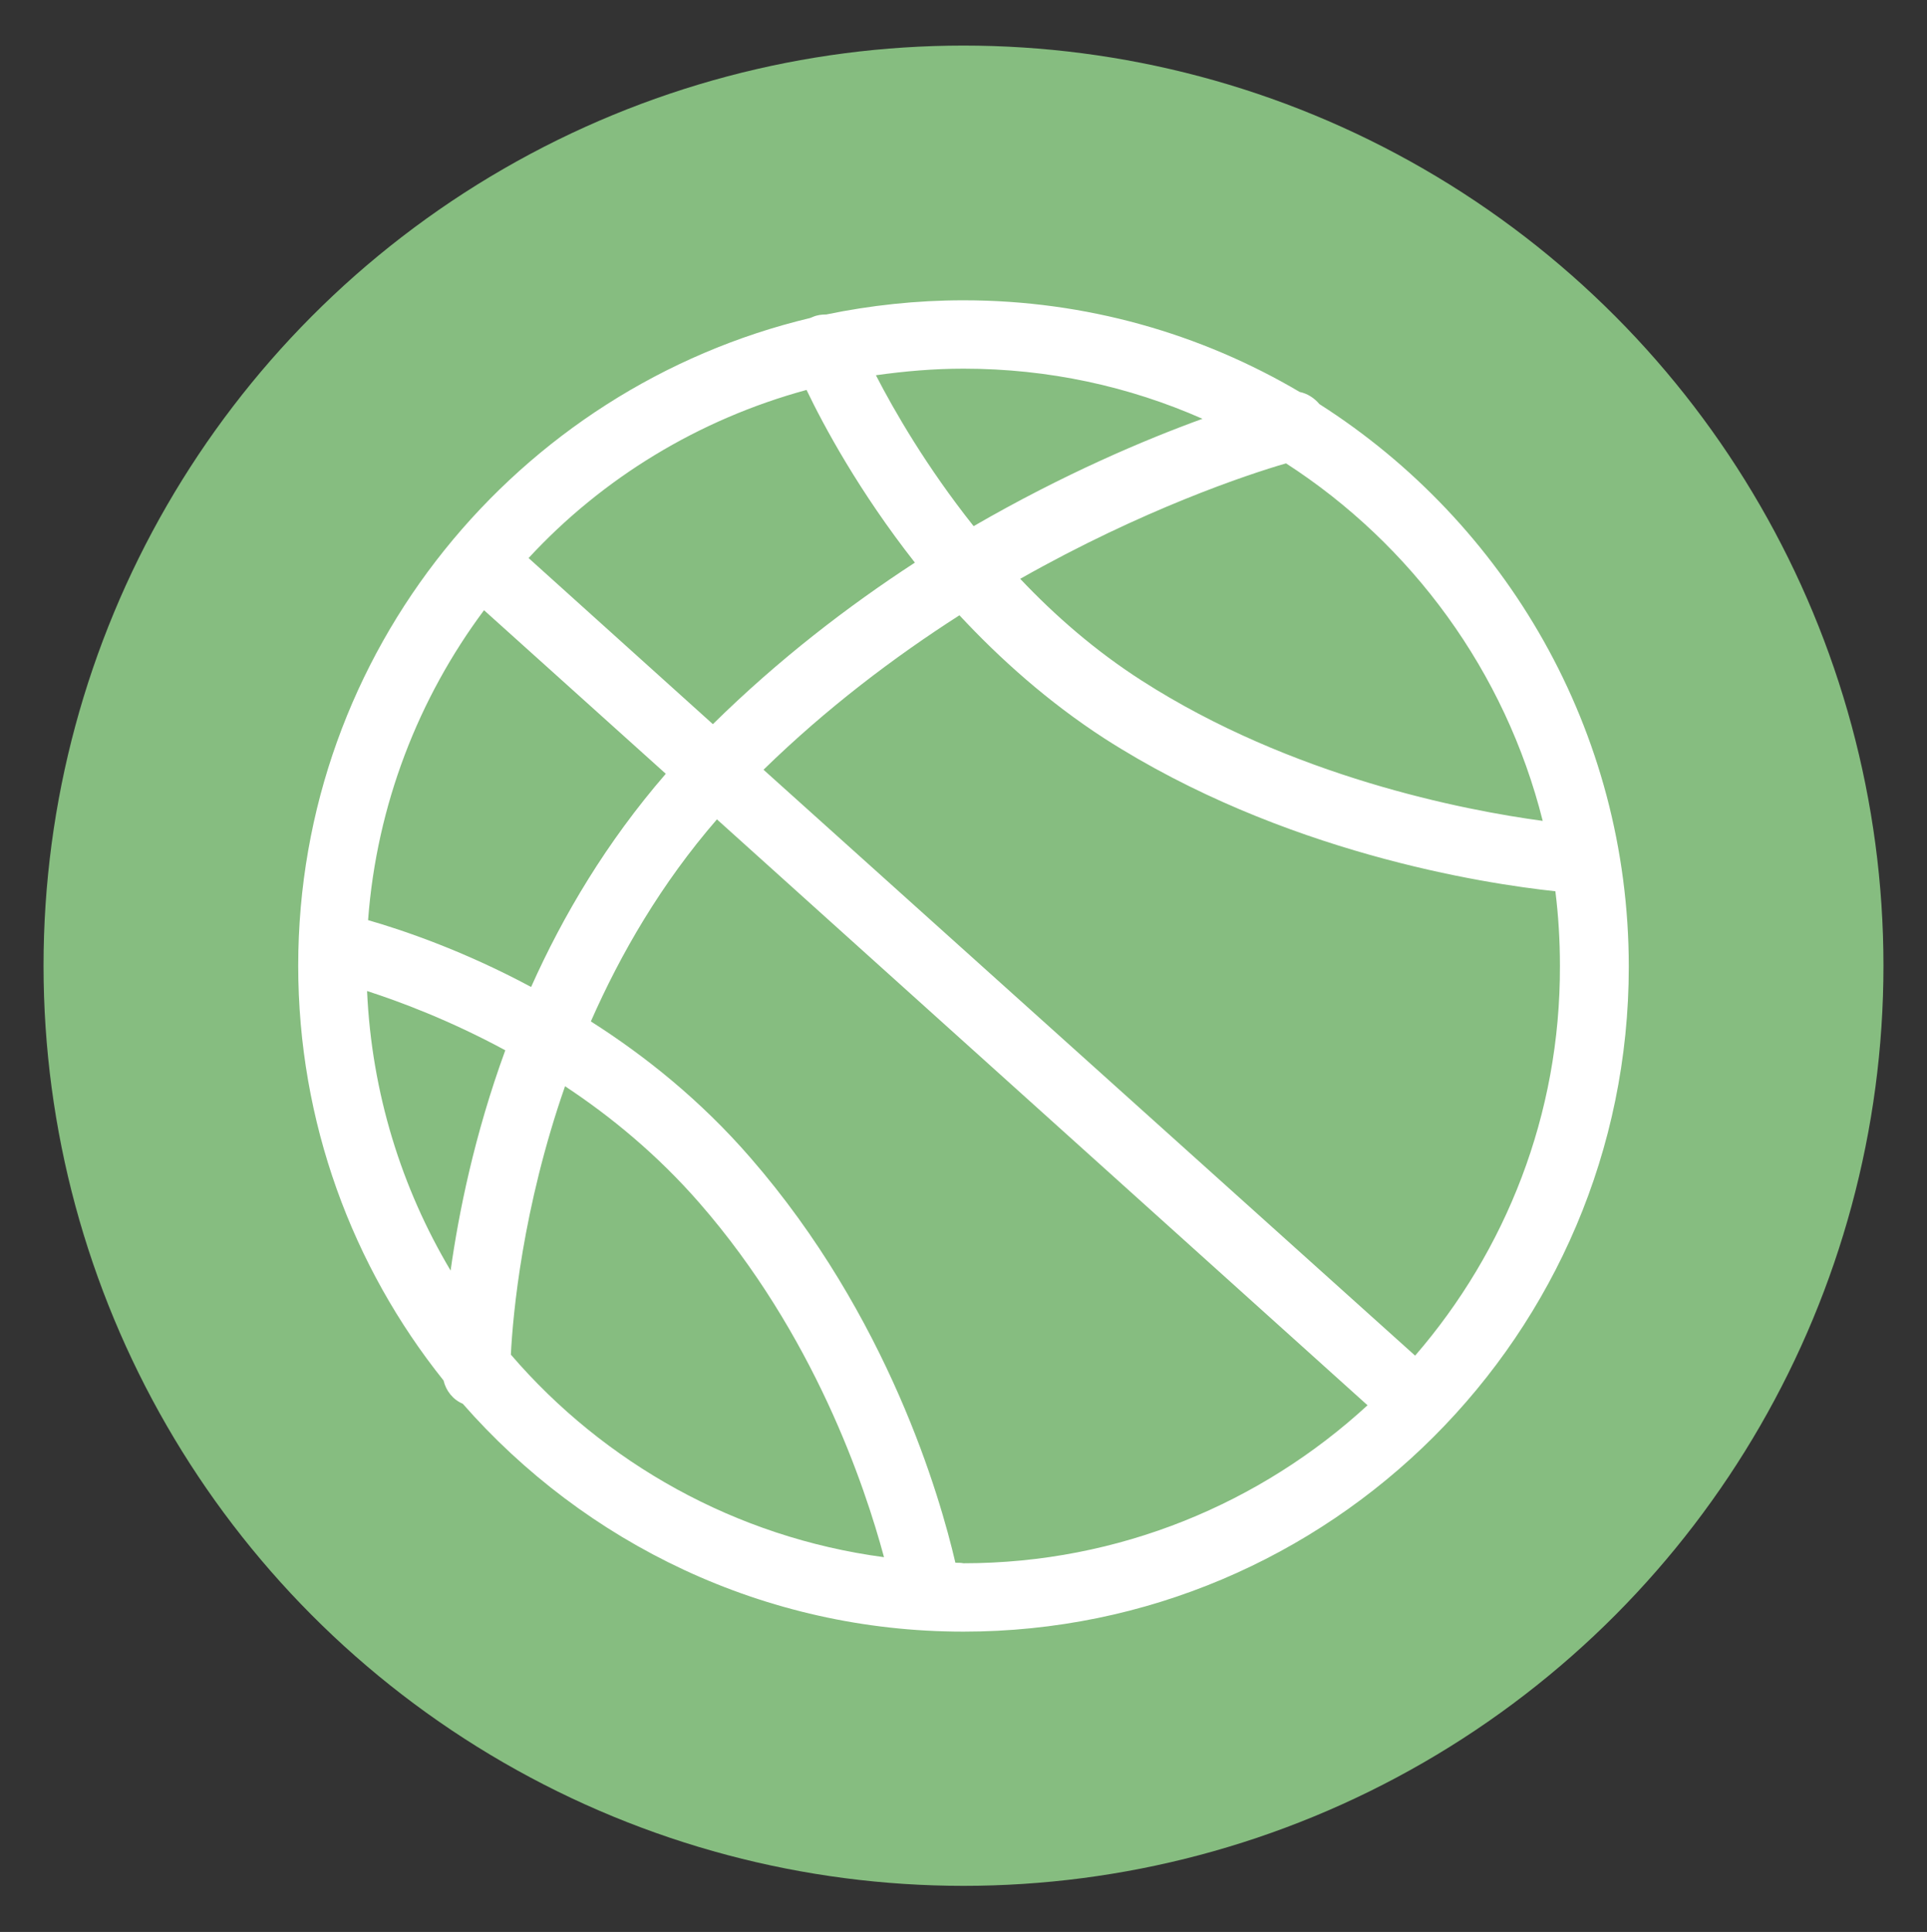
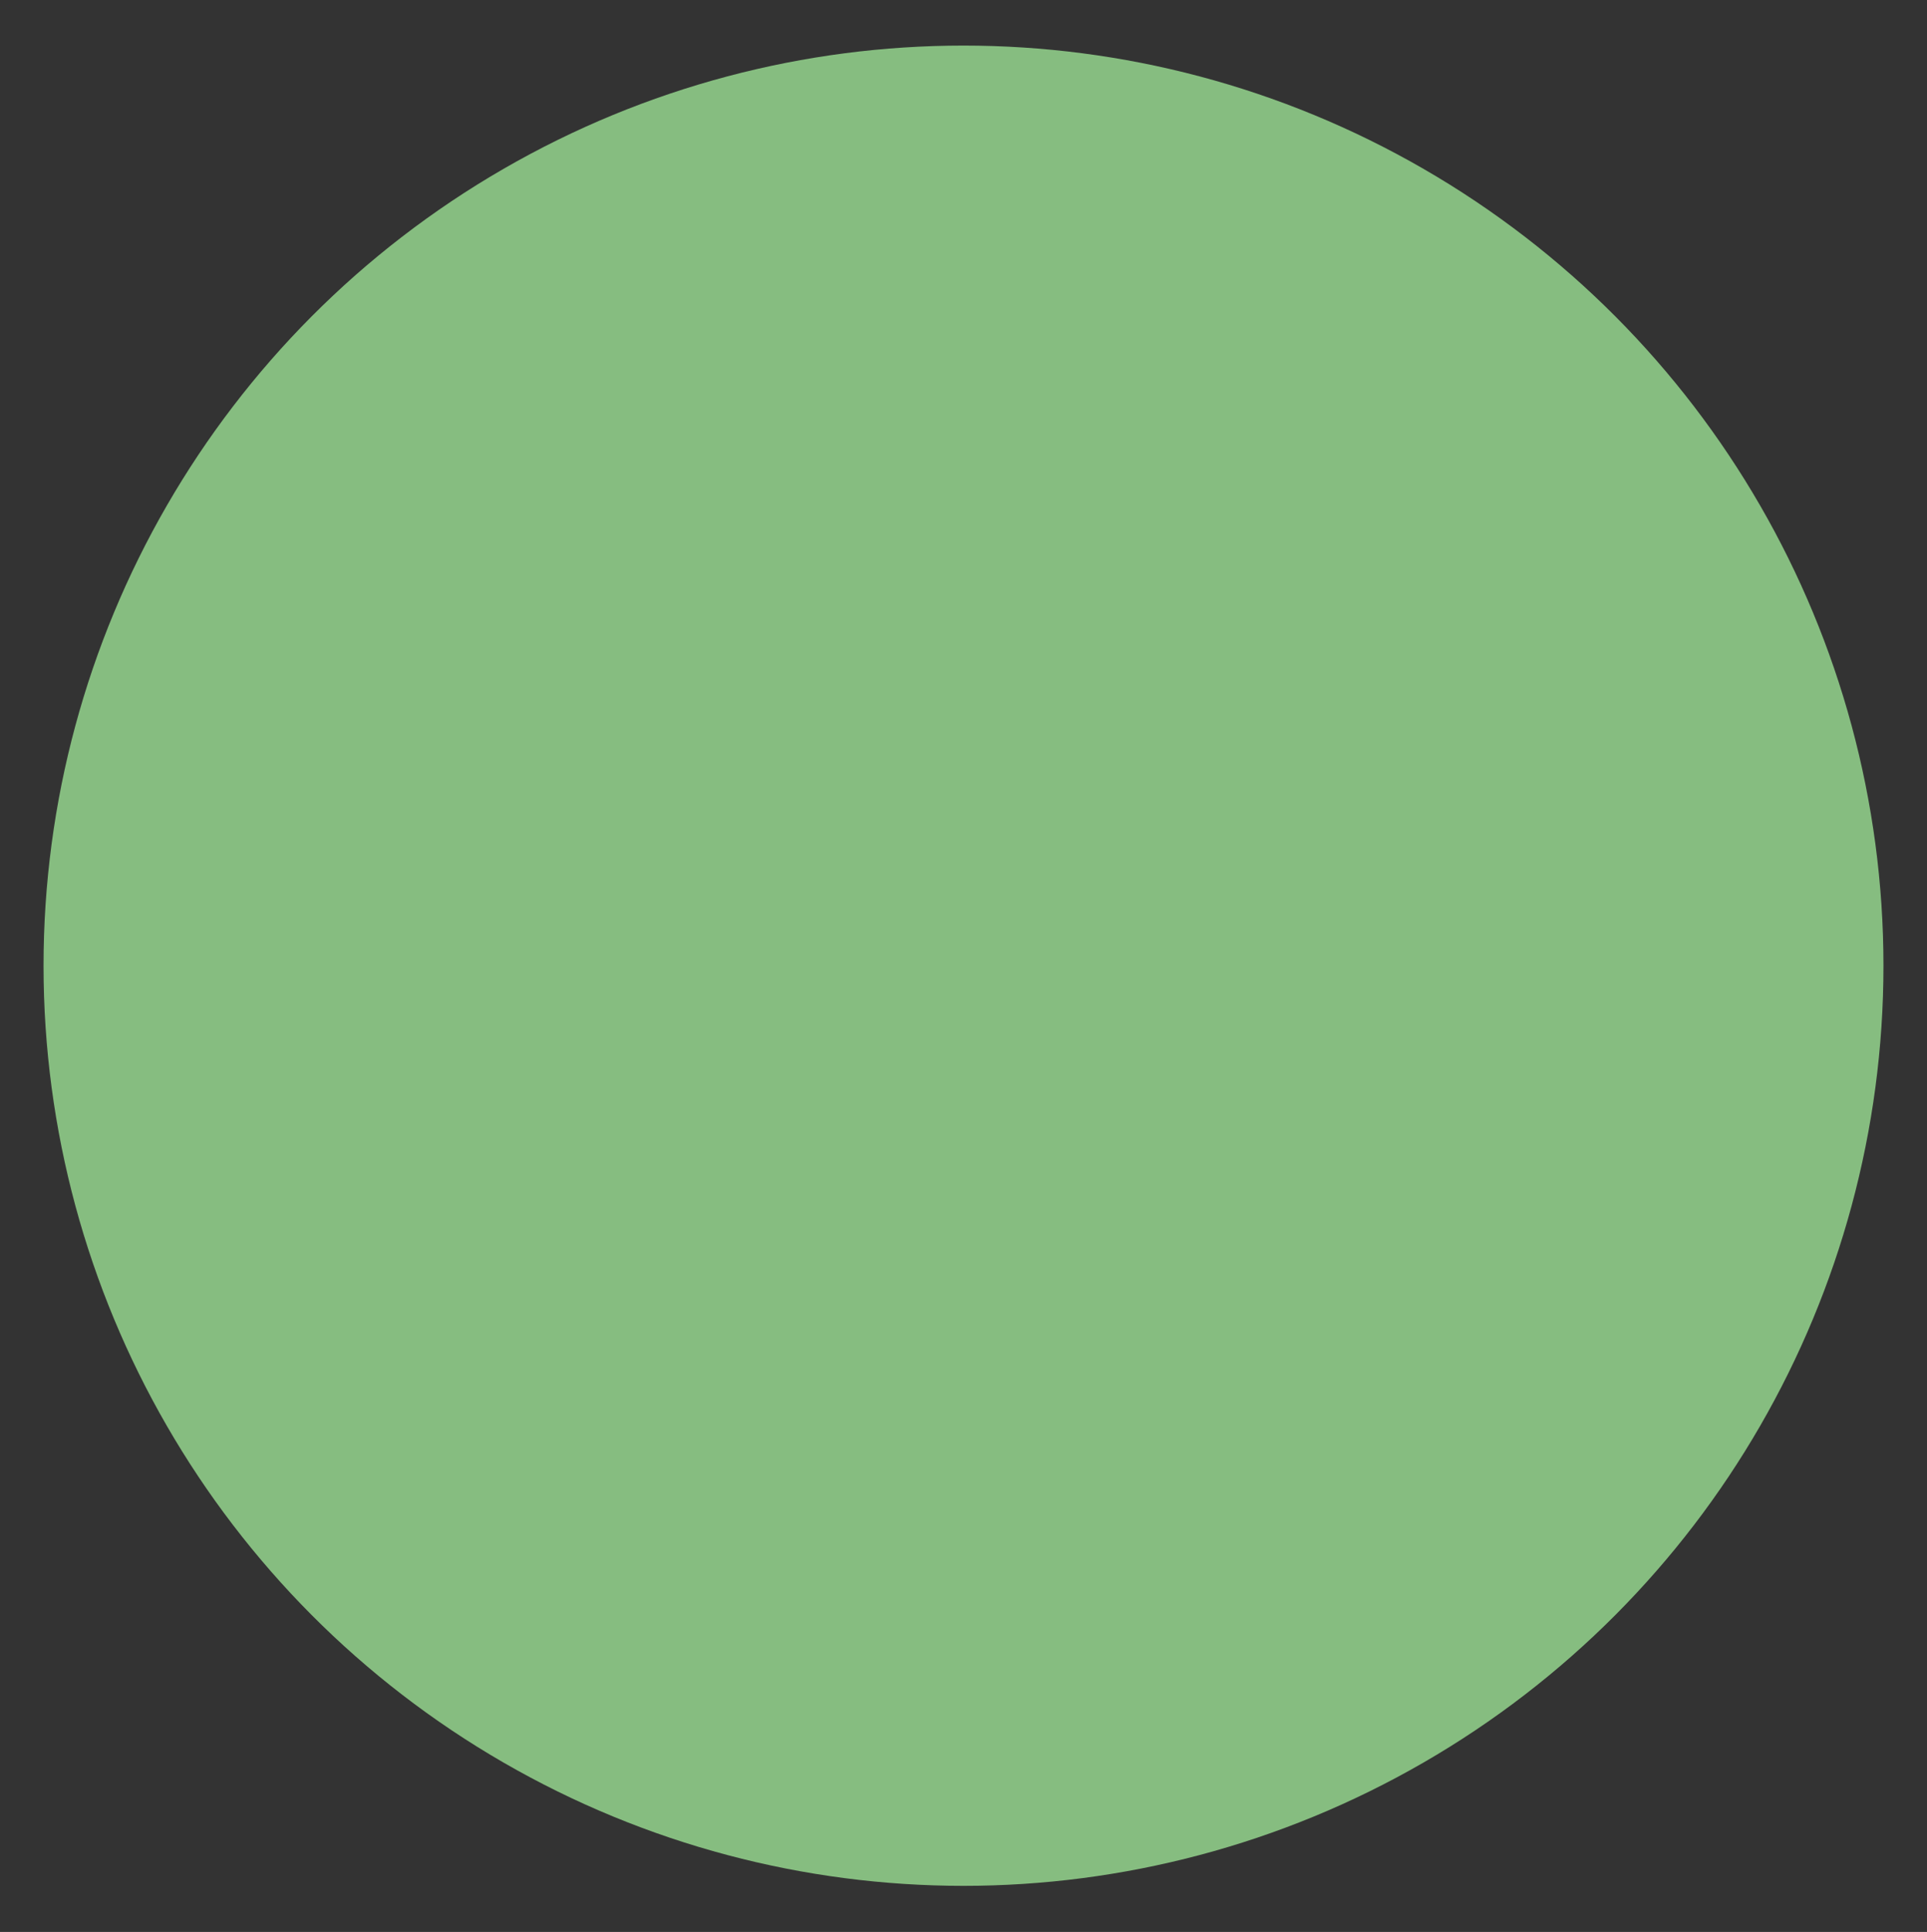
<svg xmlns="http://www.w3.org/2000/svg" id="Слой_1" x="0px" y="0px" viewBox="0 0 380.6 381.5" style="enable-background:new 0 0 380.6 381.5;" xml:space="preserve">
  <rect x="0" y="0" width="380.6" height="381.5" fill="#333333" stroke="none" />
  <style type="text/css"> .st0{fill:#86BD80;} .st1{fill:#FFFFFF;} </style>
  <circle class="st0" cx="190.3" cy="190.7" r="181.7" />
-   <path class="st1" d="M260.6,79.8c-1-1.2-2.4-2.1-3.9-2.4c-19.5-11.5-42.2-18.1-66.4-18.1c-9.3,0-18.4,1-27.1,2.8 c-0.9,0-1.8,0.1-2.7,0.5c-0.2,0.1-0.3,0.1-0.5,0.2C102.2,76.6,58.9,128.6,58.9,190.7c0,30.9,10.7,59.4,28.7,81.9 c0.5,2.1,1.9,3.8,3.8,4.6c24.1,27.5,59.5,45,98.9,45c72.4,0,131.4-58.8,131.4-131.3C321.7,144.2,297.3,103.2,260.6,79.8z M304.7,162.1c-15.6-2.1-49.6-8.7-79.2-27.7c-9.2-5.9-17.2-12.9-24-20.1c24.2-13.7,44.9-20.6,52.5-22.8 C278.8,107.5,297.3,132.6,304.7,162.1z M237.5,82.7c-11.3,4.1-27.4,10.9-45.2,21.2C183,92.2,176.6,81.1,173,74.1 c5.7-0.8,11.4-1.3,17.3-1.3C207.1,72.8,223,76.3,237.5,82.7z M159.3,77c3.4,7.1,10.4,20.1,21.4,34.1c-13.2,8.6-26.9,19.1-39.9,31.9 l-36.4-32.8C119,94.4,138,82.8,159.3,77z M72.7,181.7c1.7-22.8,10-43.9,22.9-61.2l35.9,32.3c-11.7,13.5-20.3,28-26.6,42.1 C91.3,187.6,79.3,183.6,72.7,181.7z M99.8,207.4c-6.1,16.7-9.2,32.1-10.8,43.5c-9.7-16.3-15.6-35.1-16.5-55.2 C79,197.8,88.9,201.5,99.8,207.4z M100.9,267.5c0.4-8,2.3-28.9,10.7-53c9.1,6,18.3,13.6,26.5,23c22.7,26,32.7,55.9,36.5,70 C145.3,303.6,119.3,288.9,100.9,267.5z M188.7,308.6c-3-12.9-13.2-48.6-40.5-80c-9.8-11.3-20.8-20.1-31.5-26.9 c5.9-13.4,13.9-27.2,24.9-39.9l128.5,115.7c-21,19.3-49,31.2-79.8,31.2C189.8,308.6,189.3,308.6,188.7,308.6z M279.5,267.7 L150.8,152c12.5-12.2,25.9-22.3,38.7-30.5c8,8.6,17.5,17.1,28.6,24.3c35.2,22.6,75,28.7,89.1,30.2c0.6,4.8,0.9,9.7,0.9,14.7 C308.2,220.1,297.4,247,279.5,267.7z" />
</svg>